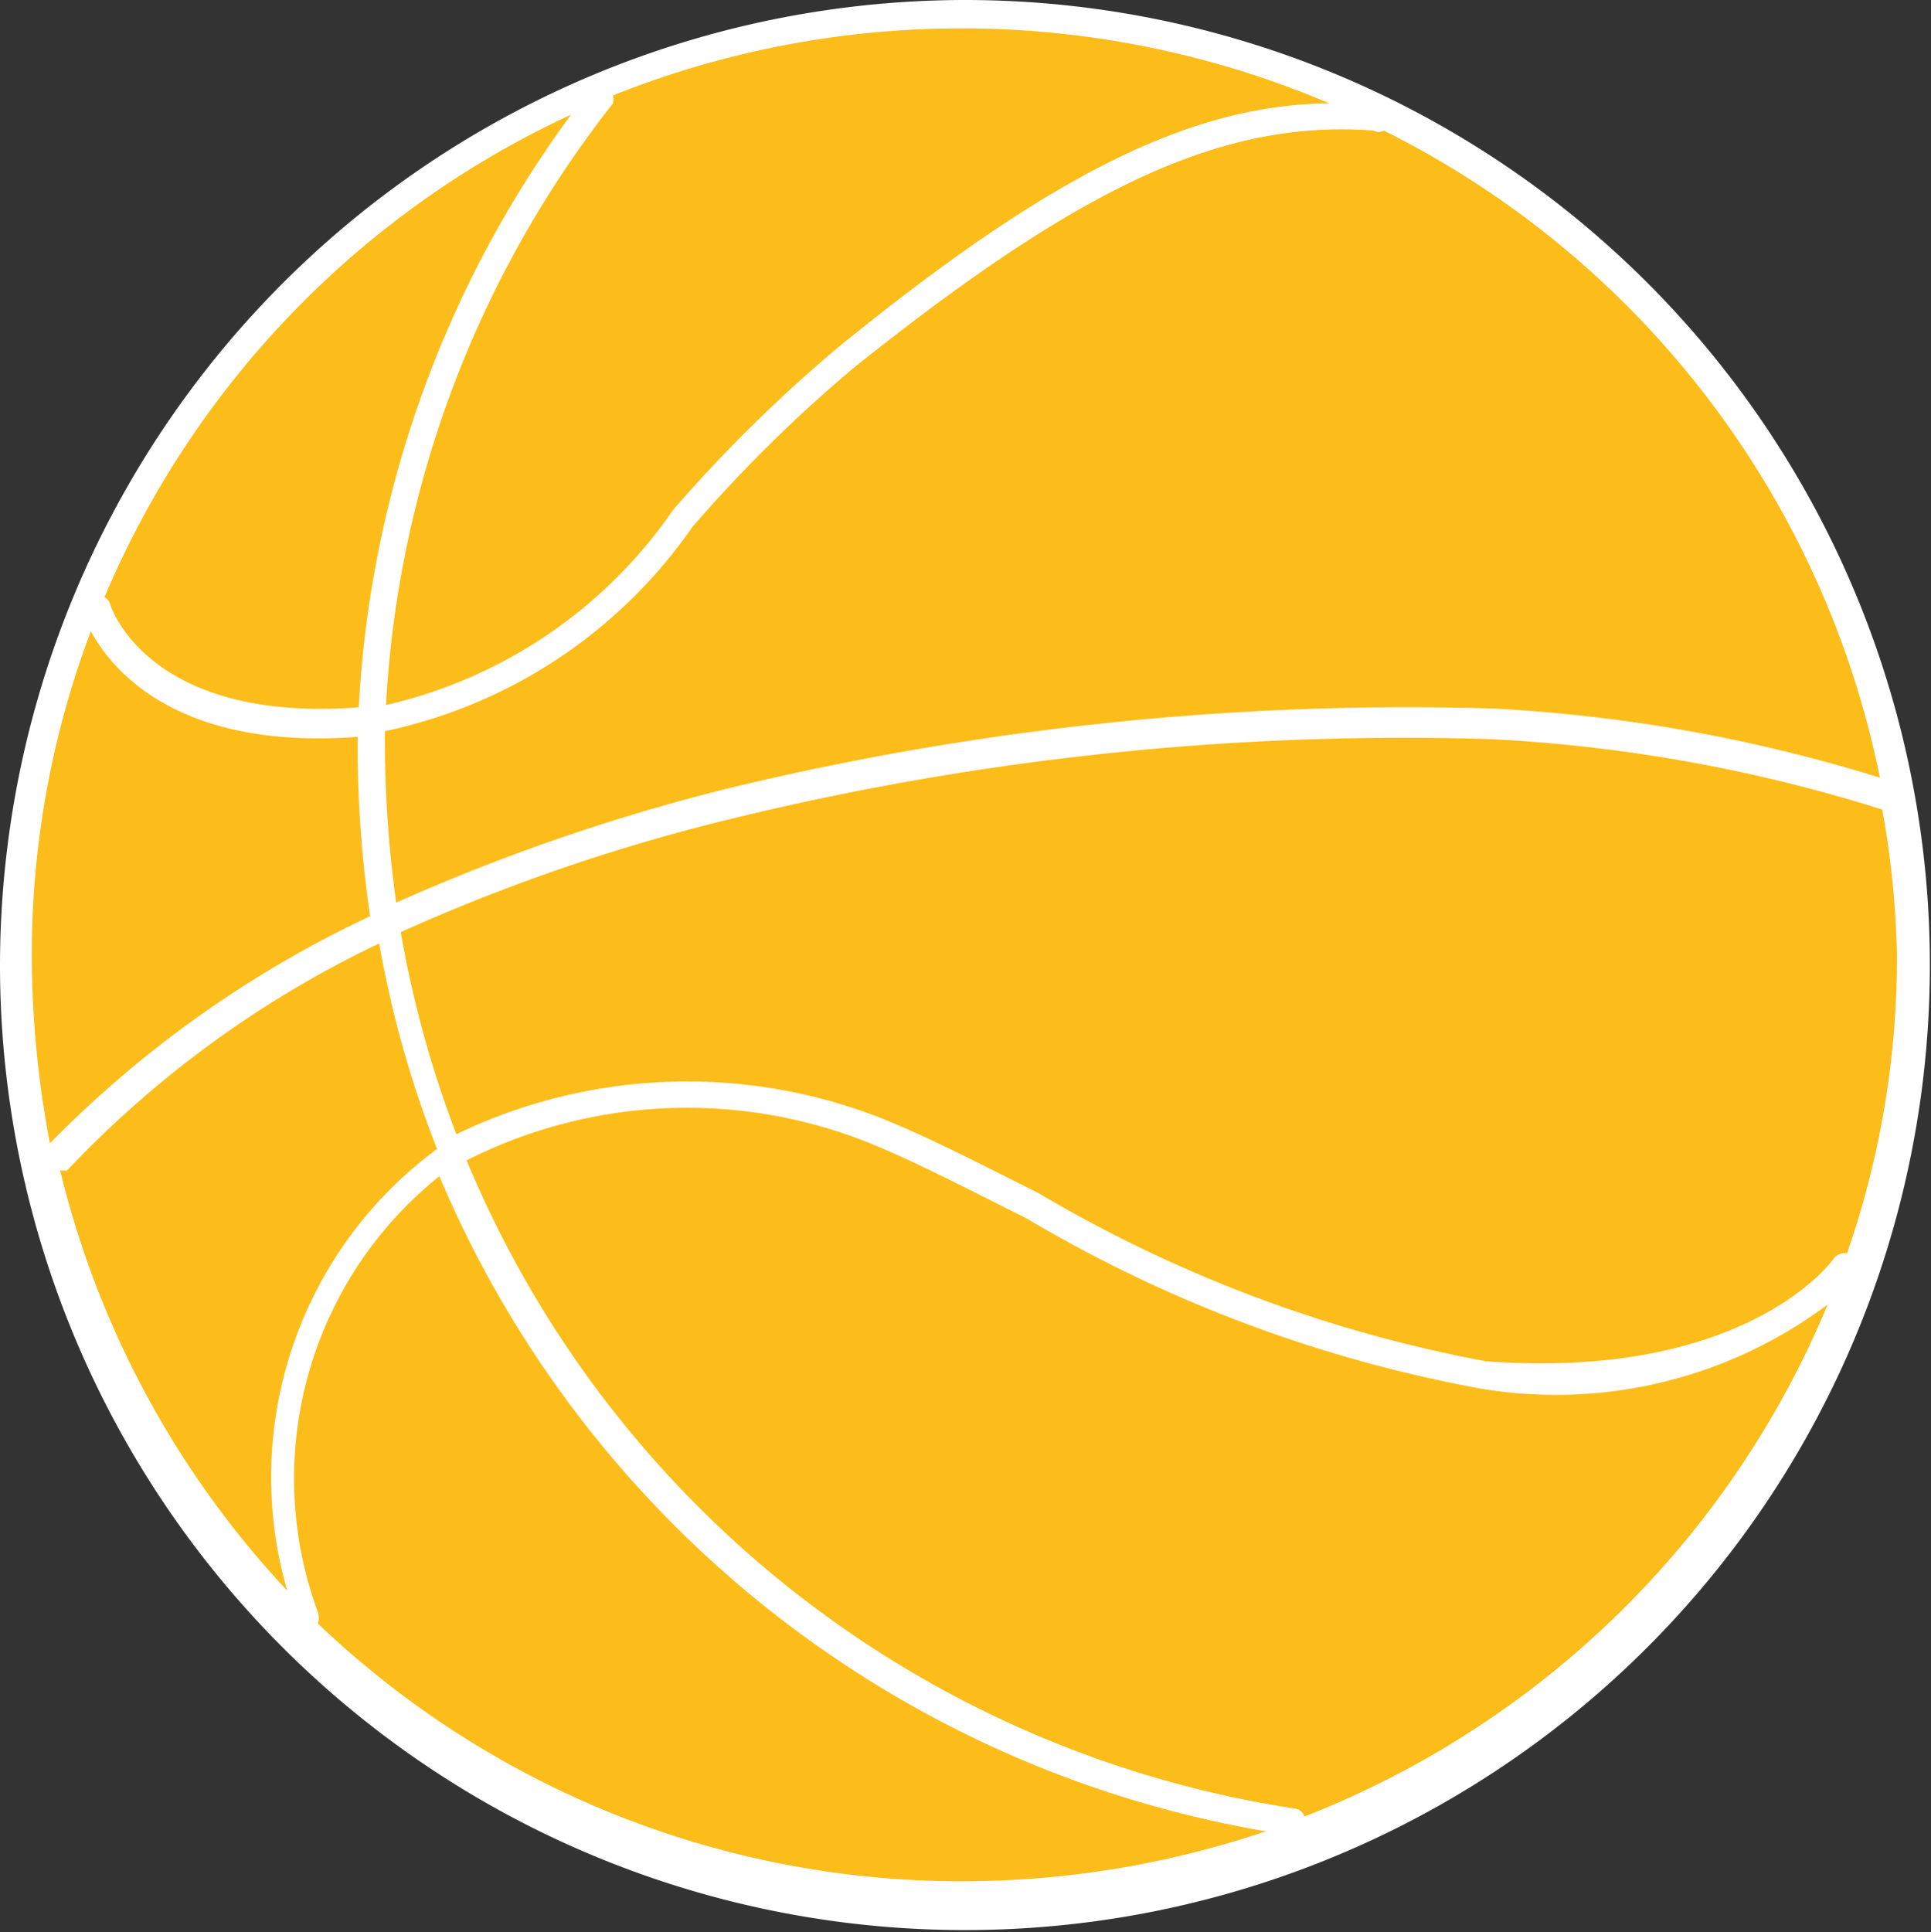
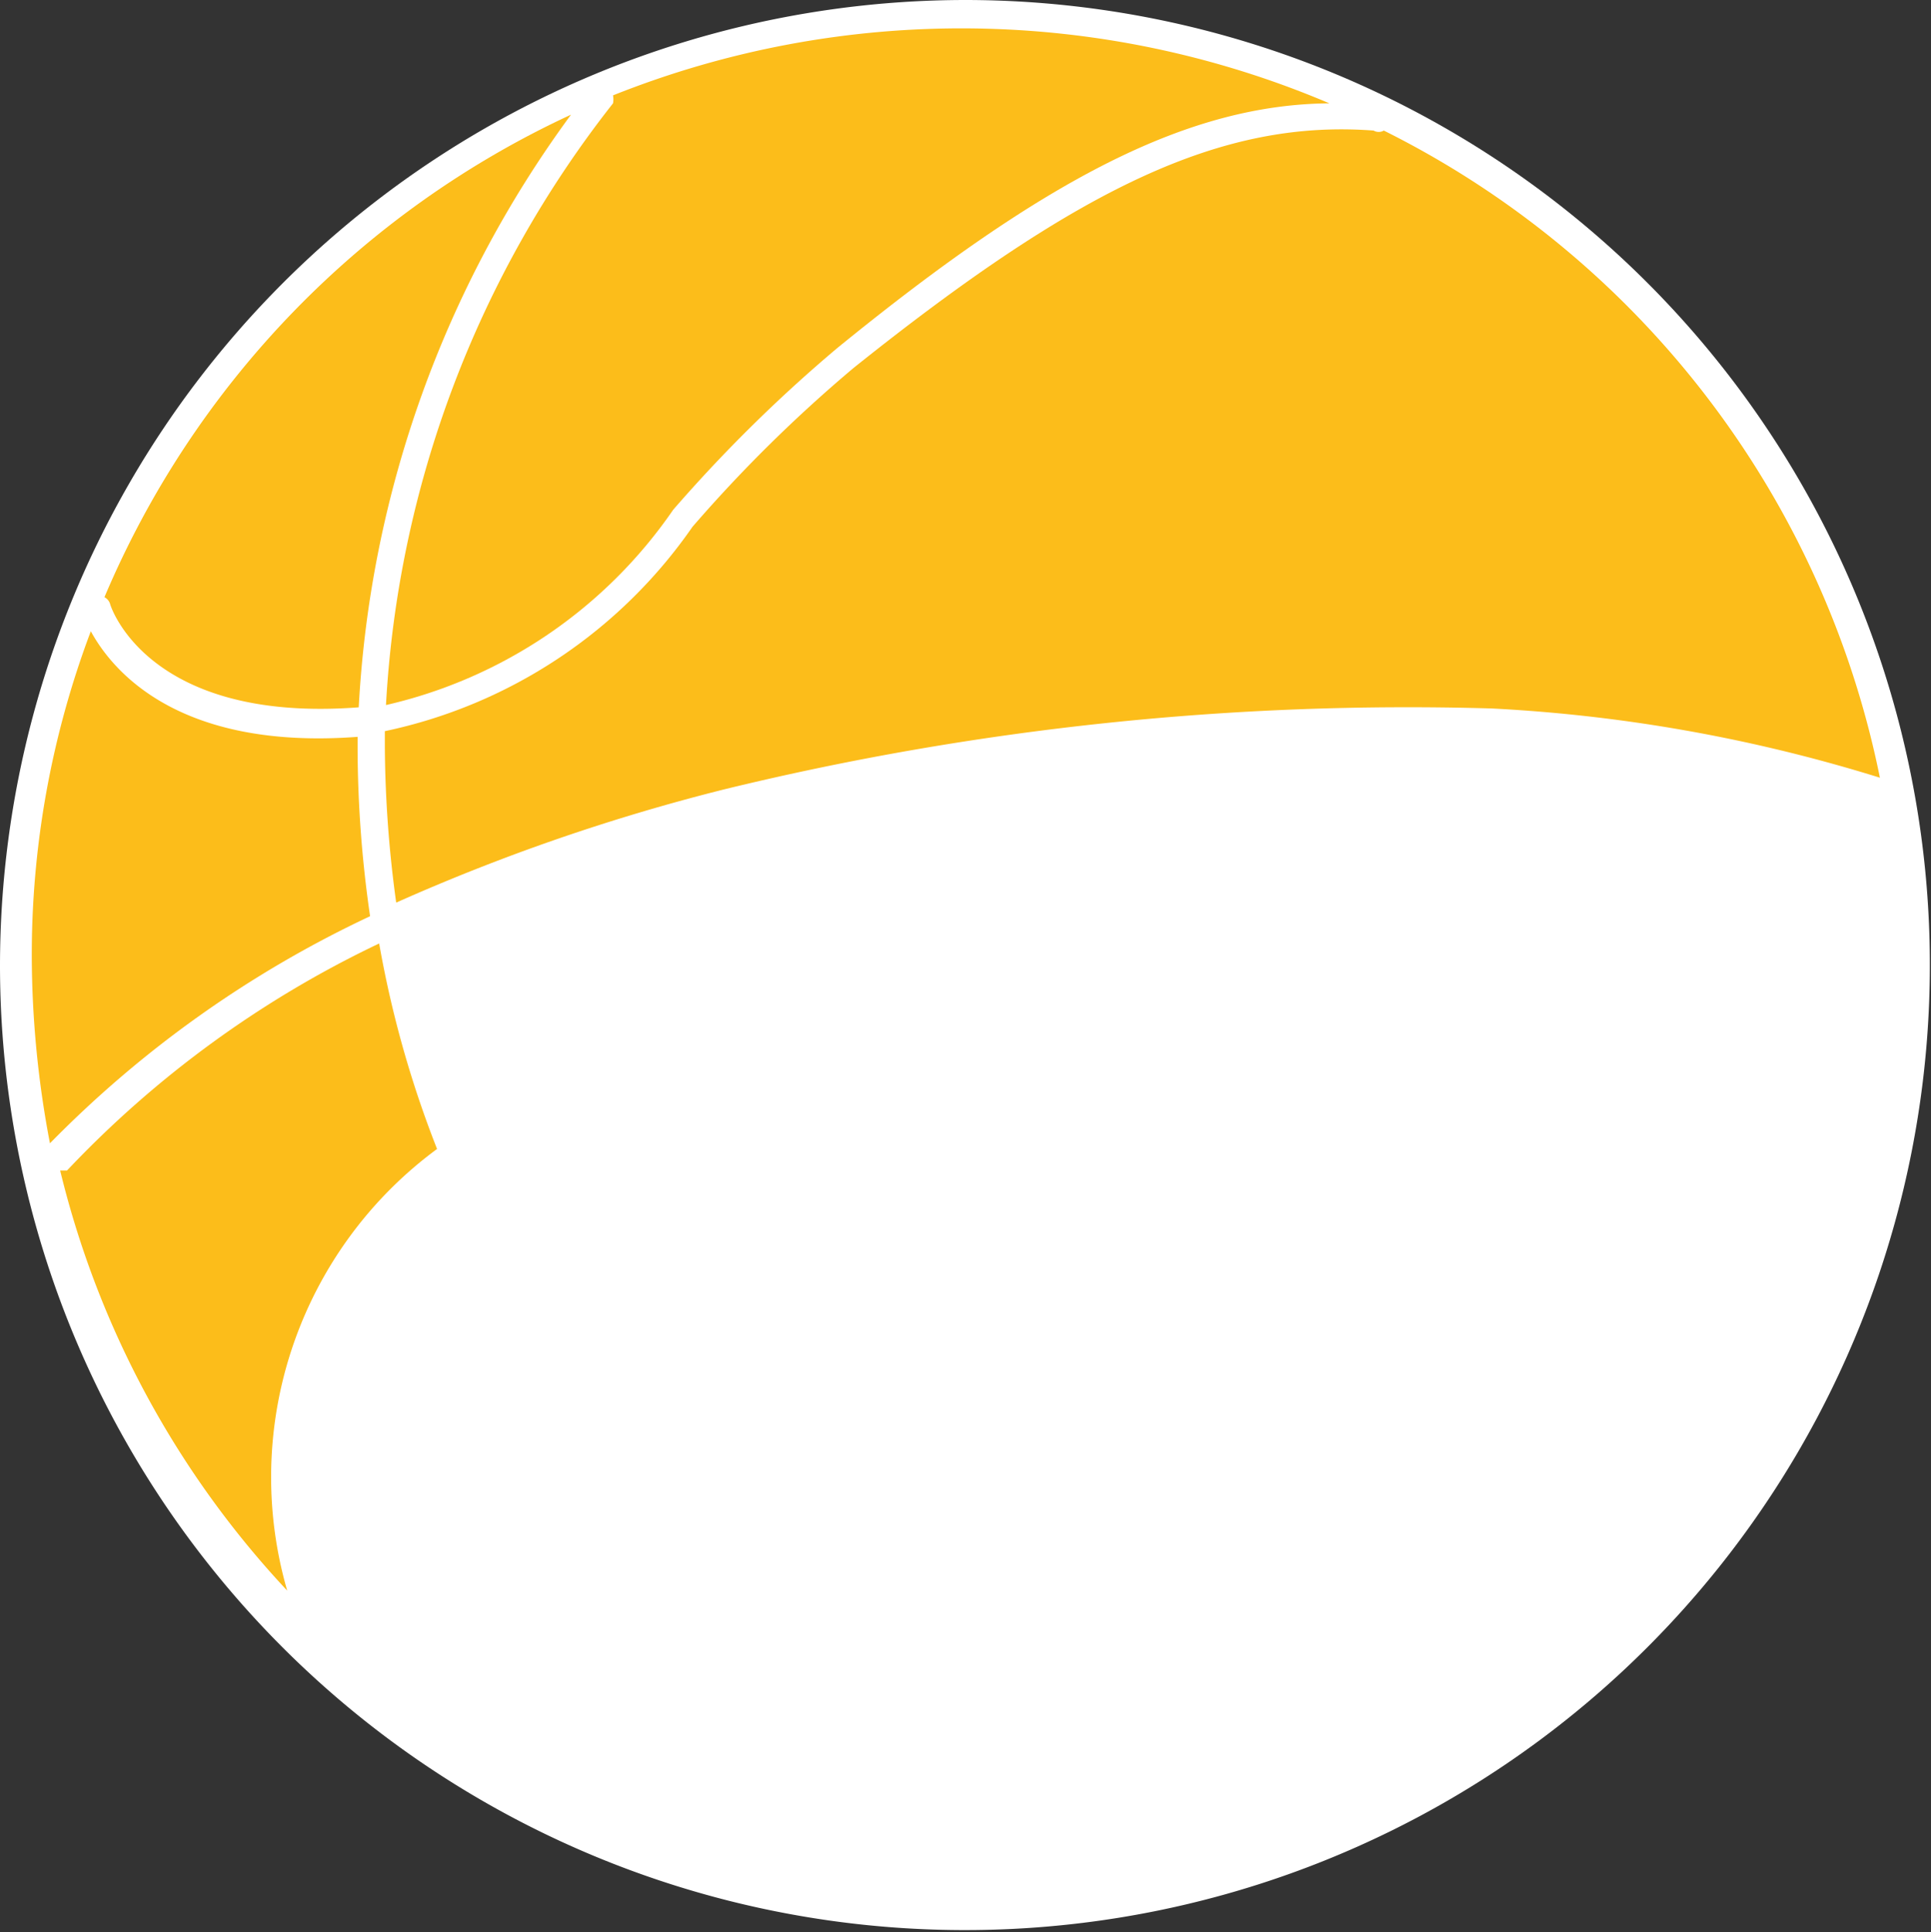
<svg xmlns="http://www.w3.org/2000/svg" id="Capa_6" data-name="Capa 6" viewBox="0 0 17.01 17.02">
  <rect x="0" y="0" width="17.01" height="17.02" fill="#333333" stroke="none" />
  <defs>
    <style>.cls-1{fill:#fff;}.cls-2{fill:#fcbd1a;}</style>
  </defs>
  <title>Bola BI_color_AMA</title>
  <g id="Capa_5" data-name="Capa 5">
    <path class="cls-1" d="M475.2,285.91a8.5,8.5,0,1,0,8.5-8.51A8.51,8.51,0,0,0,475.2,285.91Z" transform="translate(-475.2 -277.4)" />
    <path class="cls-2" d="M486.94,278.31c-1.26,0-2.53.66-4.37,2.16a13,13,0,0,0-1.44,1.42,4.21,4.21,0,0,1-2.53,1.72,9.4,9.4,0,0,1,2-5.3.19.19,0,0,0,0-.07,8.28,8.28,0,0,1,6.31.07Z" transform="translate(-475.2 -277.4)" />
    <path class="cls-2" d="M478.46,285.47a9.74,9.74,0,0,0-2.82,2,8.85,8.85,0,0,1-.16-1.64,8.07,8.07,0,0,1,.52-2.87c.18.33.75,1.05,2.35.93V284A10.45,10.45,0,0,0,478.46,285.47Z" transform="translate(-475.2 -277.4)" />
    <path class="cls-2" d="M480.23,278.41a9.68,9.68,0,0,0-1.87,5.22c-1.84.14-2.18-.87-2.19-.91a.1.1,0,0,0-.05-.06A8.2,8.2,0,0,1,480.23,278.41Z" transform="translate(-475.2 -277.4)" />
    <path class="cls-2" d="M491.76,284.25a13.88,13.88,0,0,0-3.42-.61,25.42,25.42,0,0,0-6.75.71,17.61,17.61,0,0,0-2.9,1,10.42,10.42,0,0,1-.1-1.38s0-.09,0-.13a4.4,4.4,0,0,0,2.71-1.8,12.59,12.59,0,0,1,1.42-1.4c2-1.6,3.25-2.19,4.58-2.09a.09.09,0,0,0,.09,0A8.18,8.18,0,0,1,491.76,284.25Z" transform="translate(-475.2 -277.4)" />
-     <path class="cls-2" d="M491.3,288.89a8.24,8.24,0,0,1-4.61,4.51.1.1,0,0,0-.08-.07,9.44,9.44,0,0,1-7.3-5.71,4.31,4.31,0,0,1,3.53-.16c.4.16.88.41,1.4.67a12.1,12.1,0,0,0,4,1.5A4,4,0,0,0,491.3,288.89Z" transform="translate(-475.2 -277.4)" />
-     <path class="cls-2" d="M491.91,285.81a7.93,7.93,0,0,1-.44,2.63.12.12,0,0,0-.12.05s-.75,1.07-3.06.9a12.06,12.06,0,0,1-3.94-1.48c-.52-.26-1-.51-1.41-.67a4.68,4.68,0,0,0-3.72.15,9.54,9.54,0,0,1-.49-1.78,16.67,16.67,0,0,1,2.92-1,24.94,24.94,0,0,1,6.68-.7,13.76,13.76,0,0,1,3.45.62h0A8,8,0,0,1,491.91,285.81Z" transform="translate(-475.2 -277.4)" />
    <path class="cls-2" d="M477.73,291.41a8.26,8.26,0,0,1-2-3.7l.06,0a9.24,9.24,0,0,1,2.75-2,9.35,9.35,0,0,0,.51,1.81A3.59,3.59,0,0,0,477.73,291.41Z" transform="translate(-475.2 -277.4)" />
-     <path class="cls-2" d="M486.35,293.53a8.37,8.37,0,0,1-2.65.44A8.21,8.21,0,0,1,478,291.7a.16.16,0,0,0,0-.1,3.41,3.41,0,0,1,1.07-3.84A9.67,9.67,0,0,0,486.35,293.53Z" transform="translate(-475.2 -277.4)" />
  </g>
</svg>